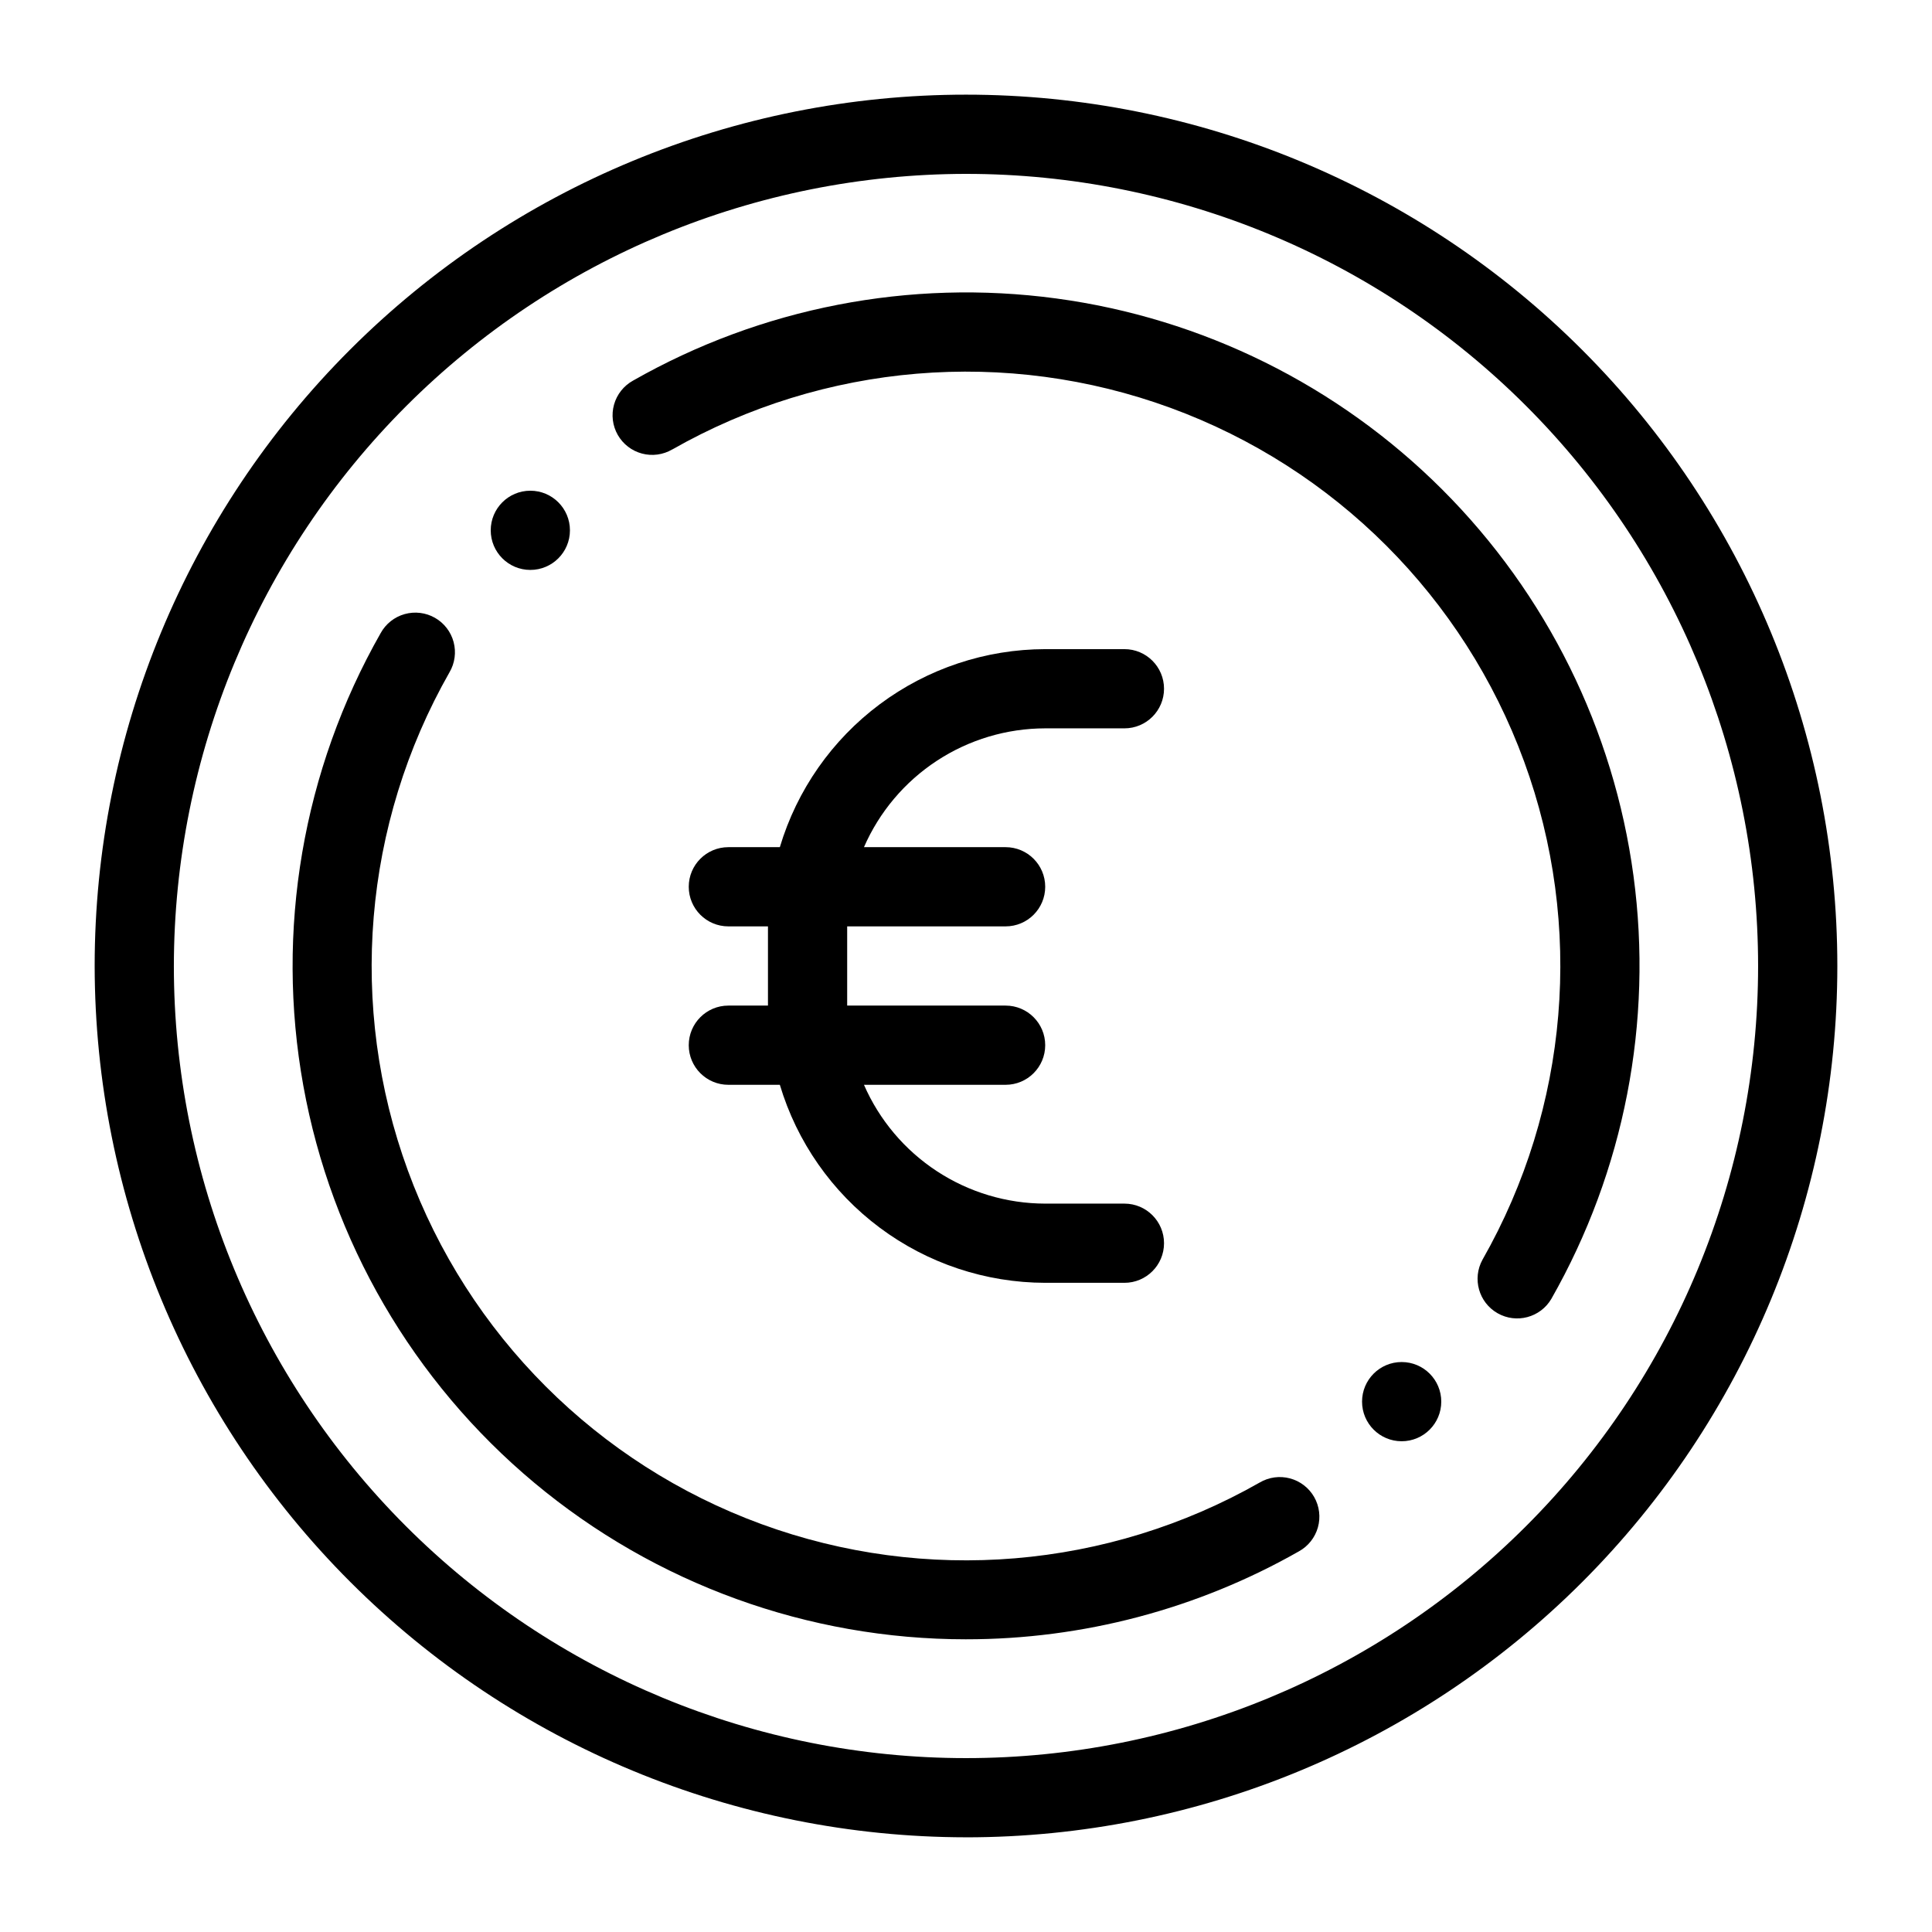
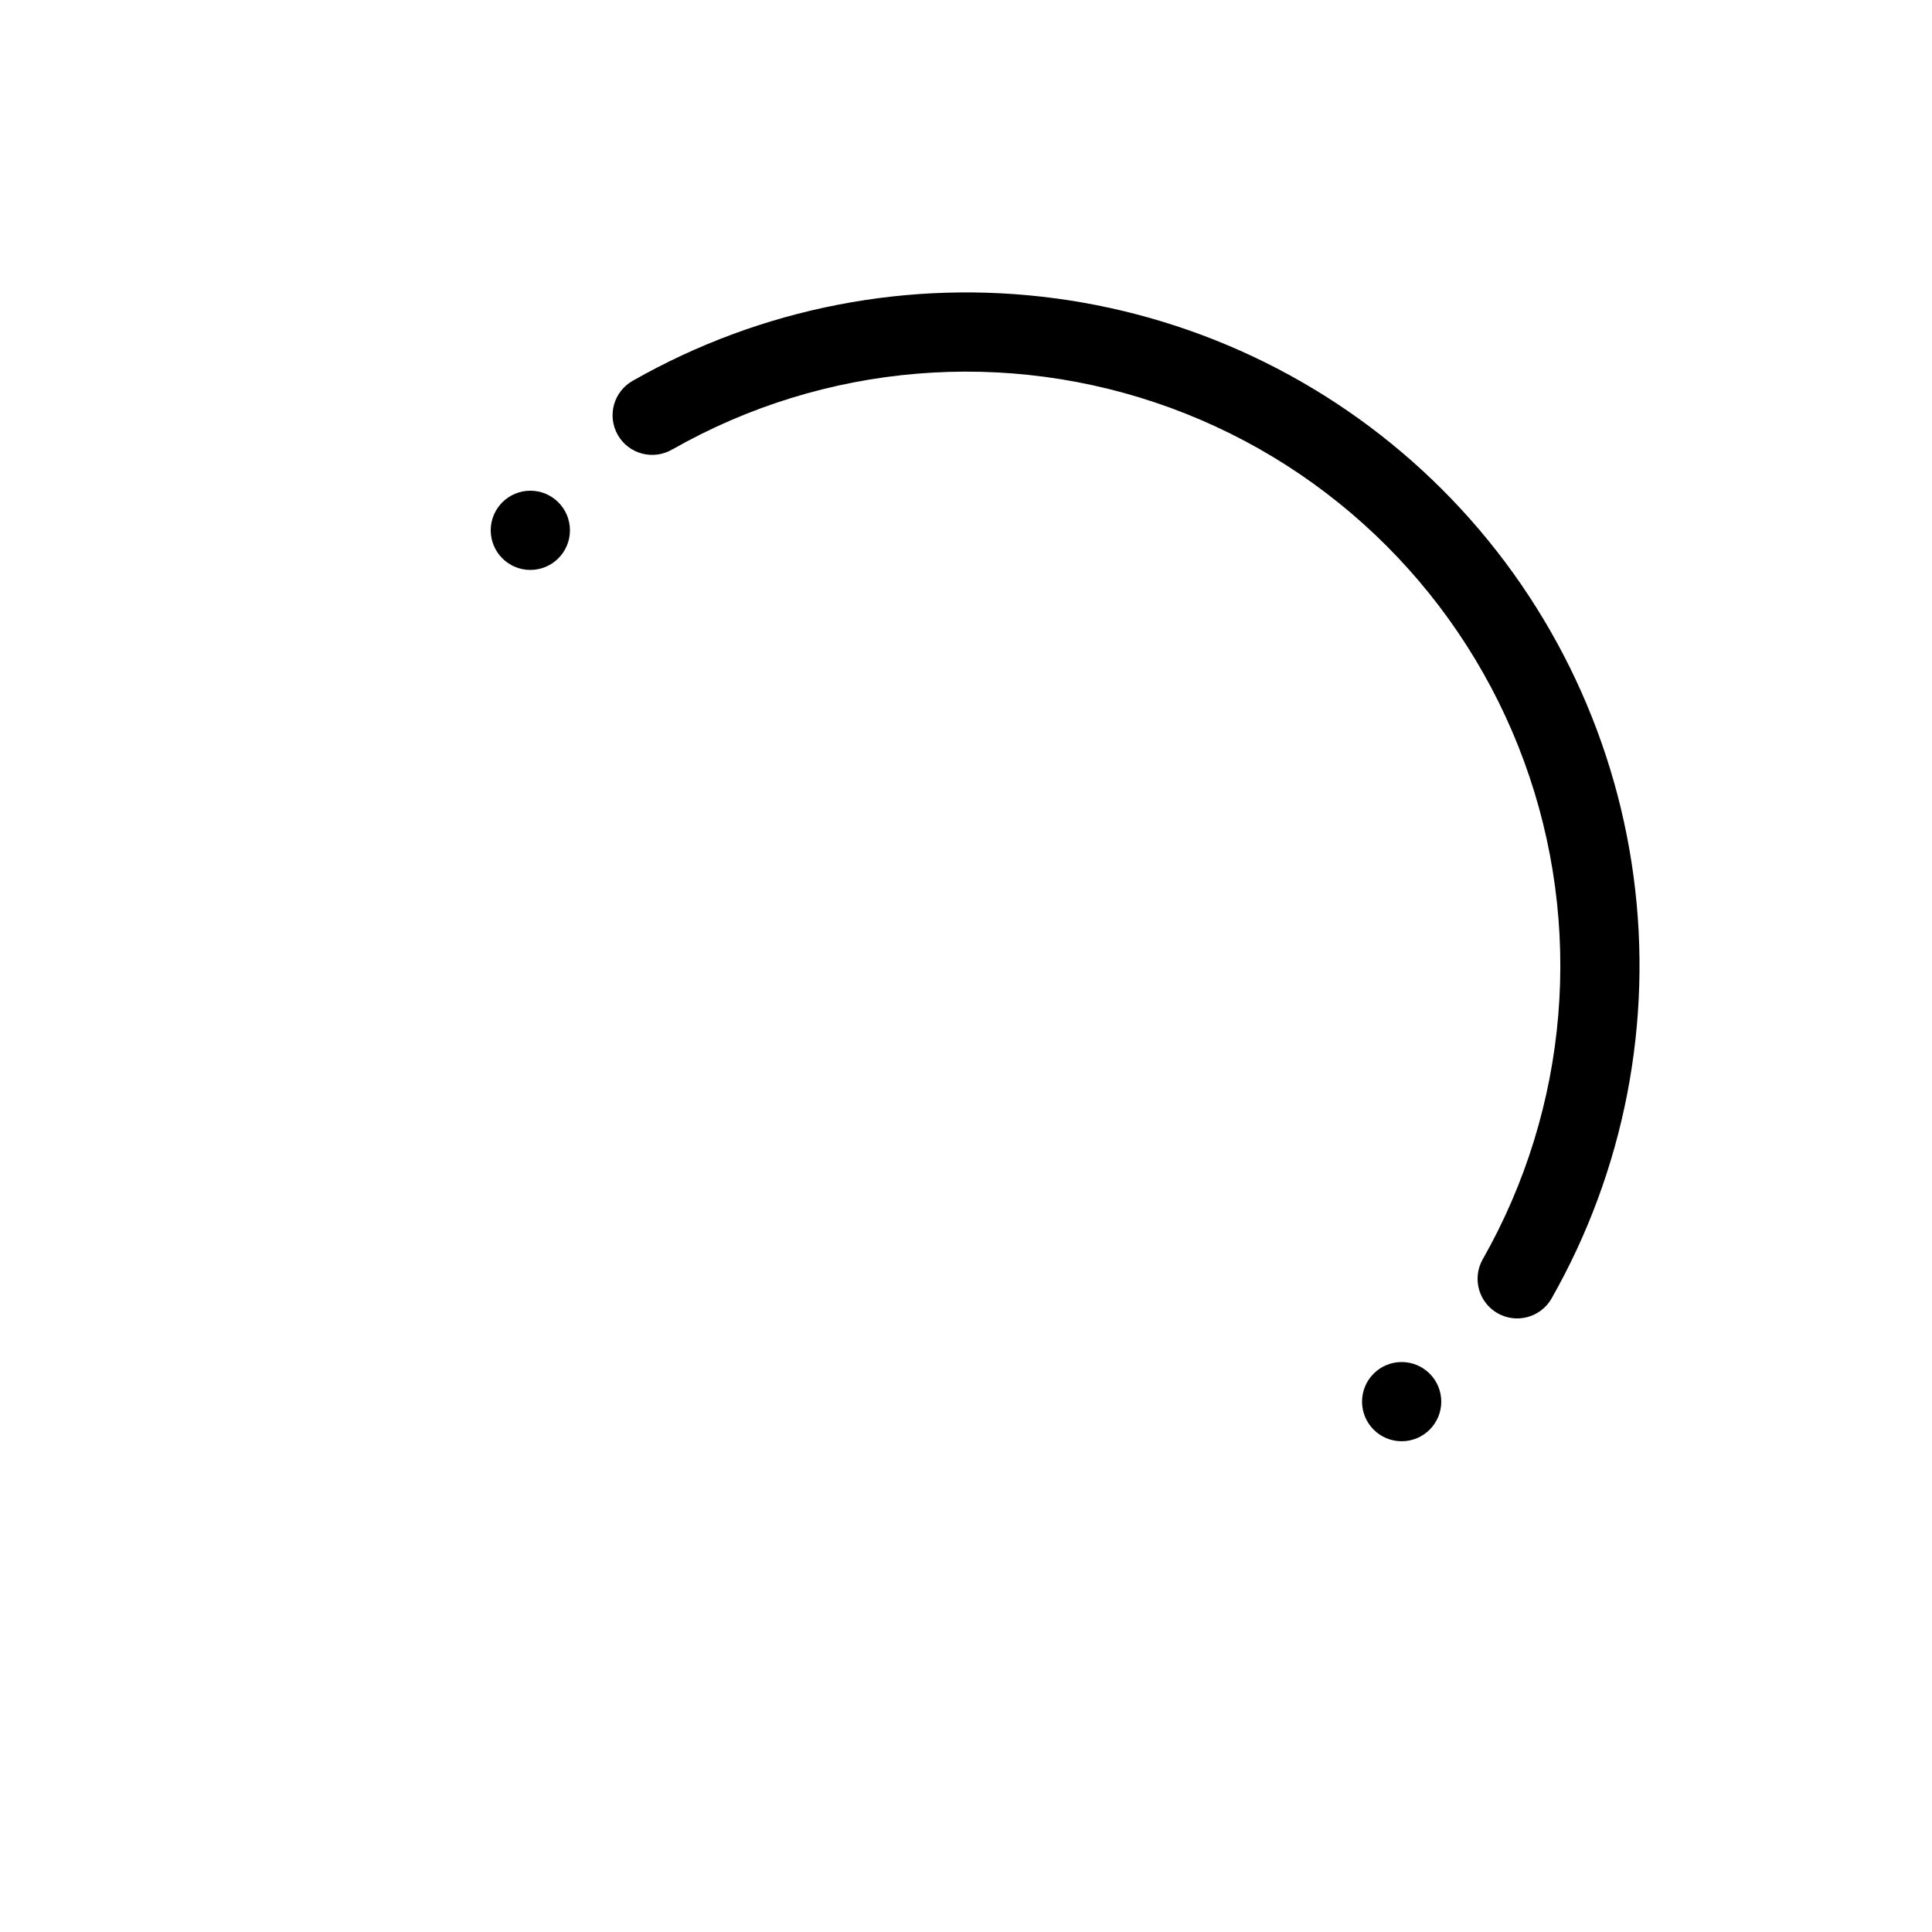
<svg xmlns="http://www.w3.org/2000/svg" fill="#000000" width="800px" height="800px" version="1.1" viewBox="144 144 512 512">
  <g>
-     <path d="m400 630.91c61.242 0 119.97-24.328 163.28-67.633 43.305-43.305 67.633-102.04 67.633-163.28s-24.328-119.98-67.633-163.28c-43.305-43.305-102.04-67.633-163.28-67.633s-119.98 24.328-163.28 67.633-67.633 102.04-67.633 163.28c0.07 61.219 24.418 119.91 67.711 163.2 43.289 43.289 101.98 67.637 163.2 67.707zm0-440.83c55.672 0 109.07 22.117 148.43 61.484 39.367 39.367 61.484 92.762 61.484 148.44 0 55.672-22.117 109.07-61.484 148.43-39.367 39.367-92.762 61.484-148.43 61.484-55.676 0-109.07-22.117-148.44-61.484-39.367-39.367-61.484-92.762-61.484-148.43 0.062-55.656 22.199-109.01 61.555-148.37 39.355-39.355 92.711-61.492 148.37-61.555z" />
-     <path d="m420.99 337.02h20.992c5.797 0 10.496-4.699 10.496-10.496s-4.699-10.496-10.496-10.496h-20.992c-15.805 0.031-31.18 5.156-43.844 14.605-12.668 9.453-21.953 22.734-26.48 37.875h-13.645c-5.797 0-10.496 4.699-10.496 10.496 0 5.797 4.699 10.496 10.496 10.496h10.496v20.992h-10.496c-5.797 0-10.496 4.699-10.496 10.496 0 5.797 4.699 10.496 10.496 10.496h13.645c4.527 15.141 13.812 28.418 26.48 37.871 12.664 9.453 28.039 14.574 43.844 14.605h20.992c5.797 0 10.496-4.699 10.496-10.492 0-5.797-4.699-10.496-10.496-10.496h-20.992c-10.203-0.016-20.176-3-28.707-8.594-8.527-5.59-15.246-13.547-19.324-22.895h37.535c5.797 0 10.496-4.699 10.496-10.496 0-5.797-4.699-10.496-10.496-10.496h-41.984v-20.992h41.984c5.797 0 10.496-4.699 10.496-10.496 0-5.797-4.699-10.496-10.496-10.496h-37.535c4.078-9.348 10.797-17.305 19.324-22.898 8.531-5.594 18.504-8.578 28.707-8.59z" />
    <path d="m322.17 263.11c40.25-22.918 88.551-26.949 132.04-11.02 43.492 15.93 77.762 50.199 93.691 93.695 15.93 43.492 11.898 91.789-11.02 132.04-2.773 5.023-1 11.348 3.988 14.191 4.984 2.844 11.332 1.156 14.246-3.793 19.344-33.973 26.996-73.363 21.777-112.11-5.219-38.75-23.016-74.711-50.664-102.36-27.645-27.645-63.605-45.445-102.36-50.664-38.746-5.219-78.137 2.434-112.11 21.781-2.461 1.355-4.269 3.644-5.031 6.348-0.758 2.703-0.402 5.602 0.988 8.039 1.395 2.441 3.703 4.219 6.418 4.941 2.715 0.723 5.606 0.328 8.027-1.098z" />
-     <path d="m400 578.43c30.934 0.02 61.34-8.016 88.227-23.309 2.461-1.359 4.269-3.648 5.031-6.352 0.758-2.703 0.402-5.598-0.988-8.039-1.391-2.438-3.703-4.219-6.418-4.941-2.715-0.723-5.606-0.328-8.023 1.098-40.254 22.918-88.551 26.949-132.04 11.02-43.496-15.93-77.766-50.199-93.695-93.691-15.93-43.492-11.898-91.793 11.02-132.04 1.426-2.422 1.82-5.312 1.098-8.027-0.723-2.715-2.5-5.023-4.941-6.418-2.438-1.391-5.336-1.746-8.039-0.988-2.703 0.762-4.992 2.57-6.348 5.031-20.68 36.352-27.934 78.812-20.496 119.97 7.441 41.156 29.102 78.391 61.199 105.2 32.098 26.812 72.594 41.496 114.42 41.488z" />
    <path d="m295.04 284.54c0 5.797-4.699 10.496-10.496 10.496s-10.496-4.699-10.496-10.496 4.699-10.496 10.496-10.496 10.496 4.699 10.496 10.496" />
    <path d="m525.95 515.45c0 5.797-4.699 10.496-10.496 10.496s-10.496-4.699-10.496-10.496 4.699-10.496 10.496-10.496 10.496 4.699 10.496 10.496" />
  </g>
</svg>